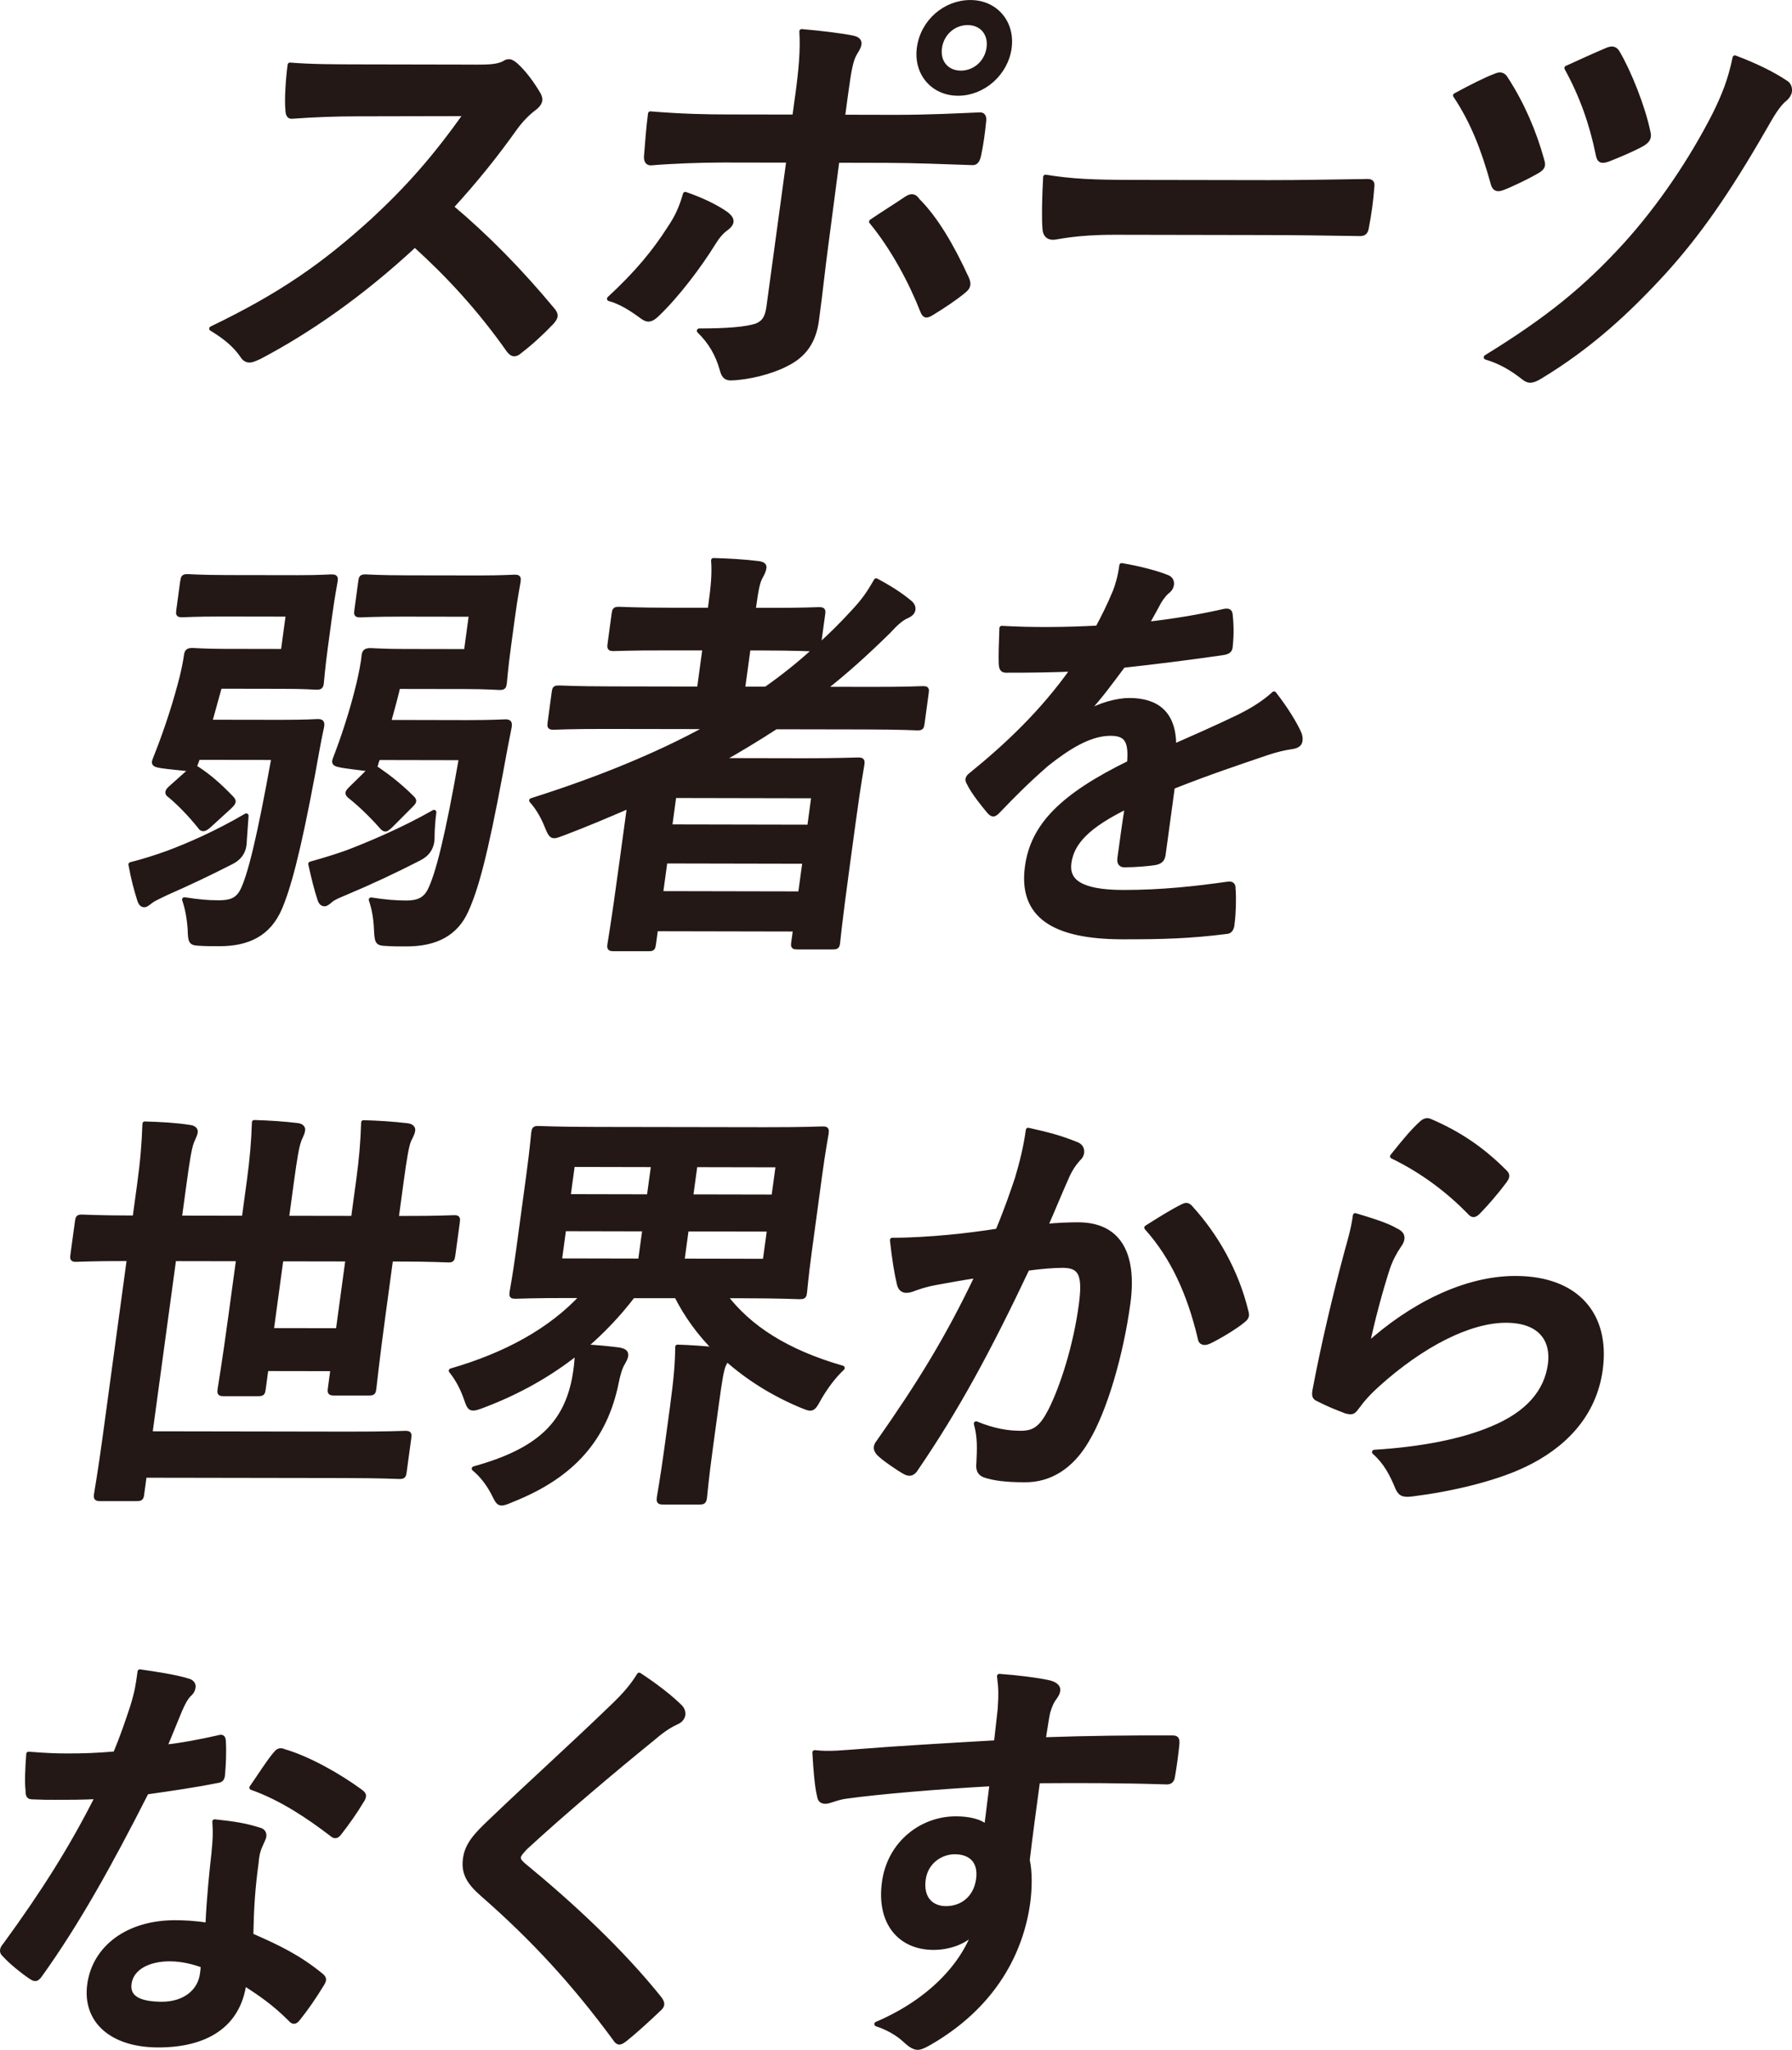
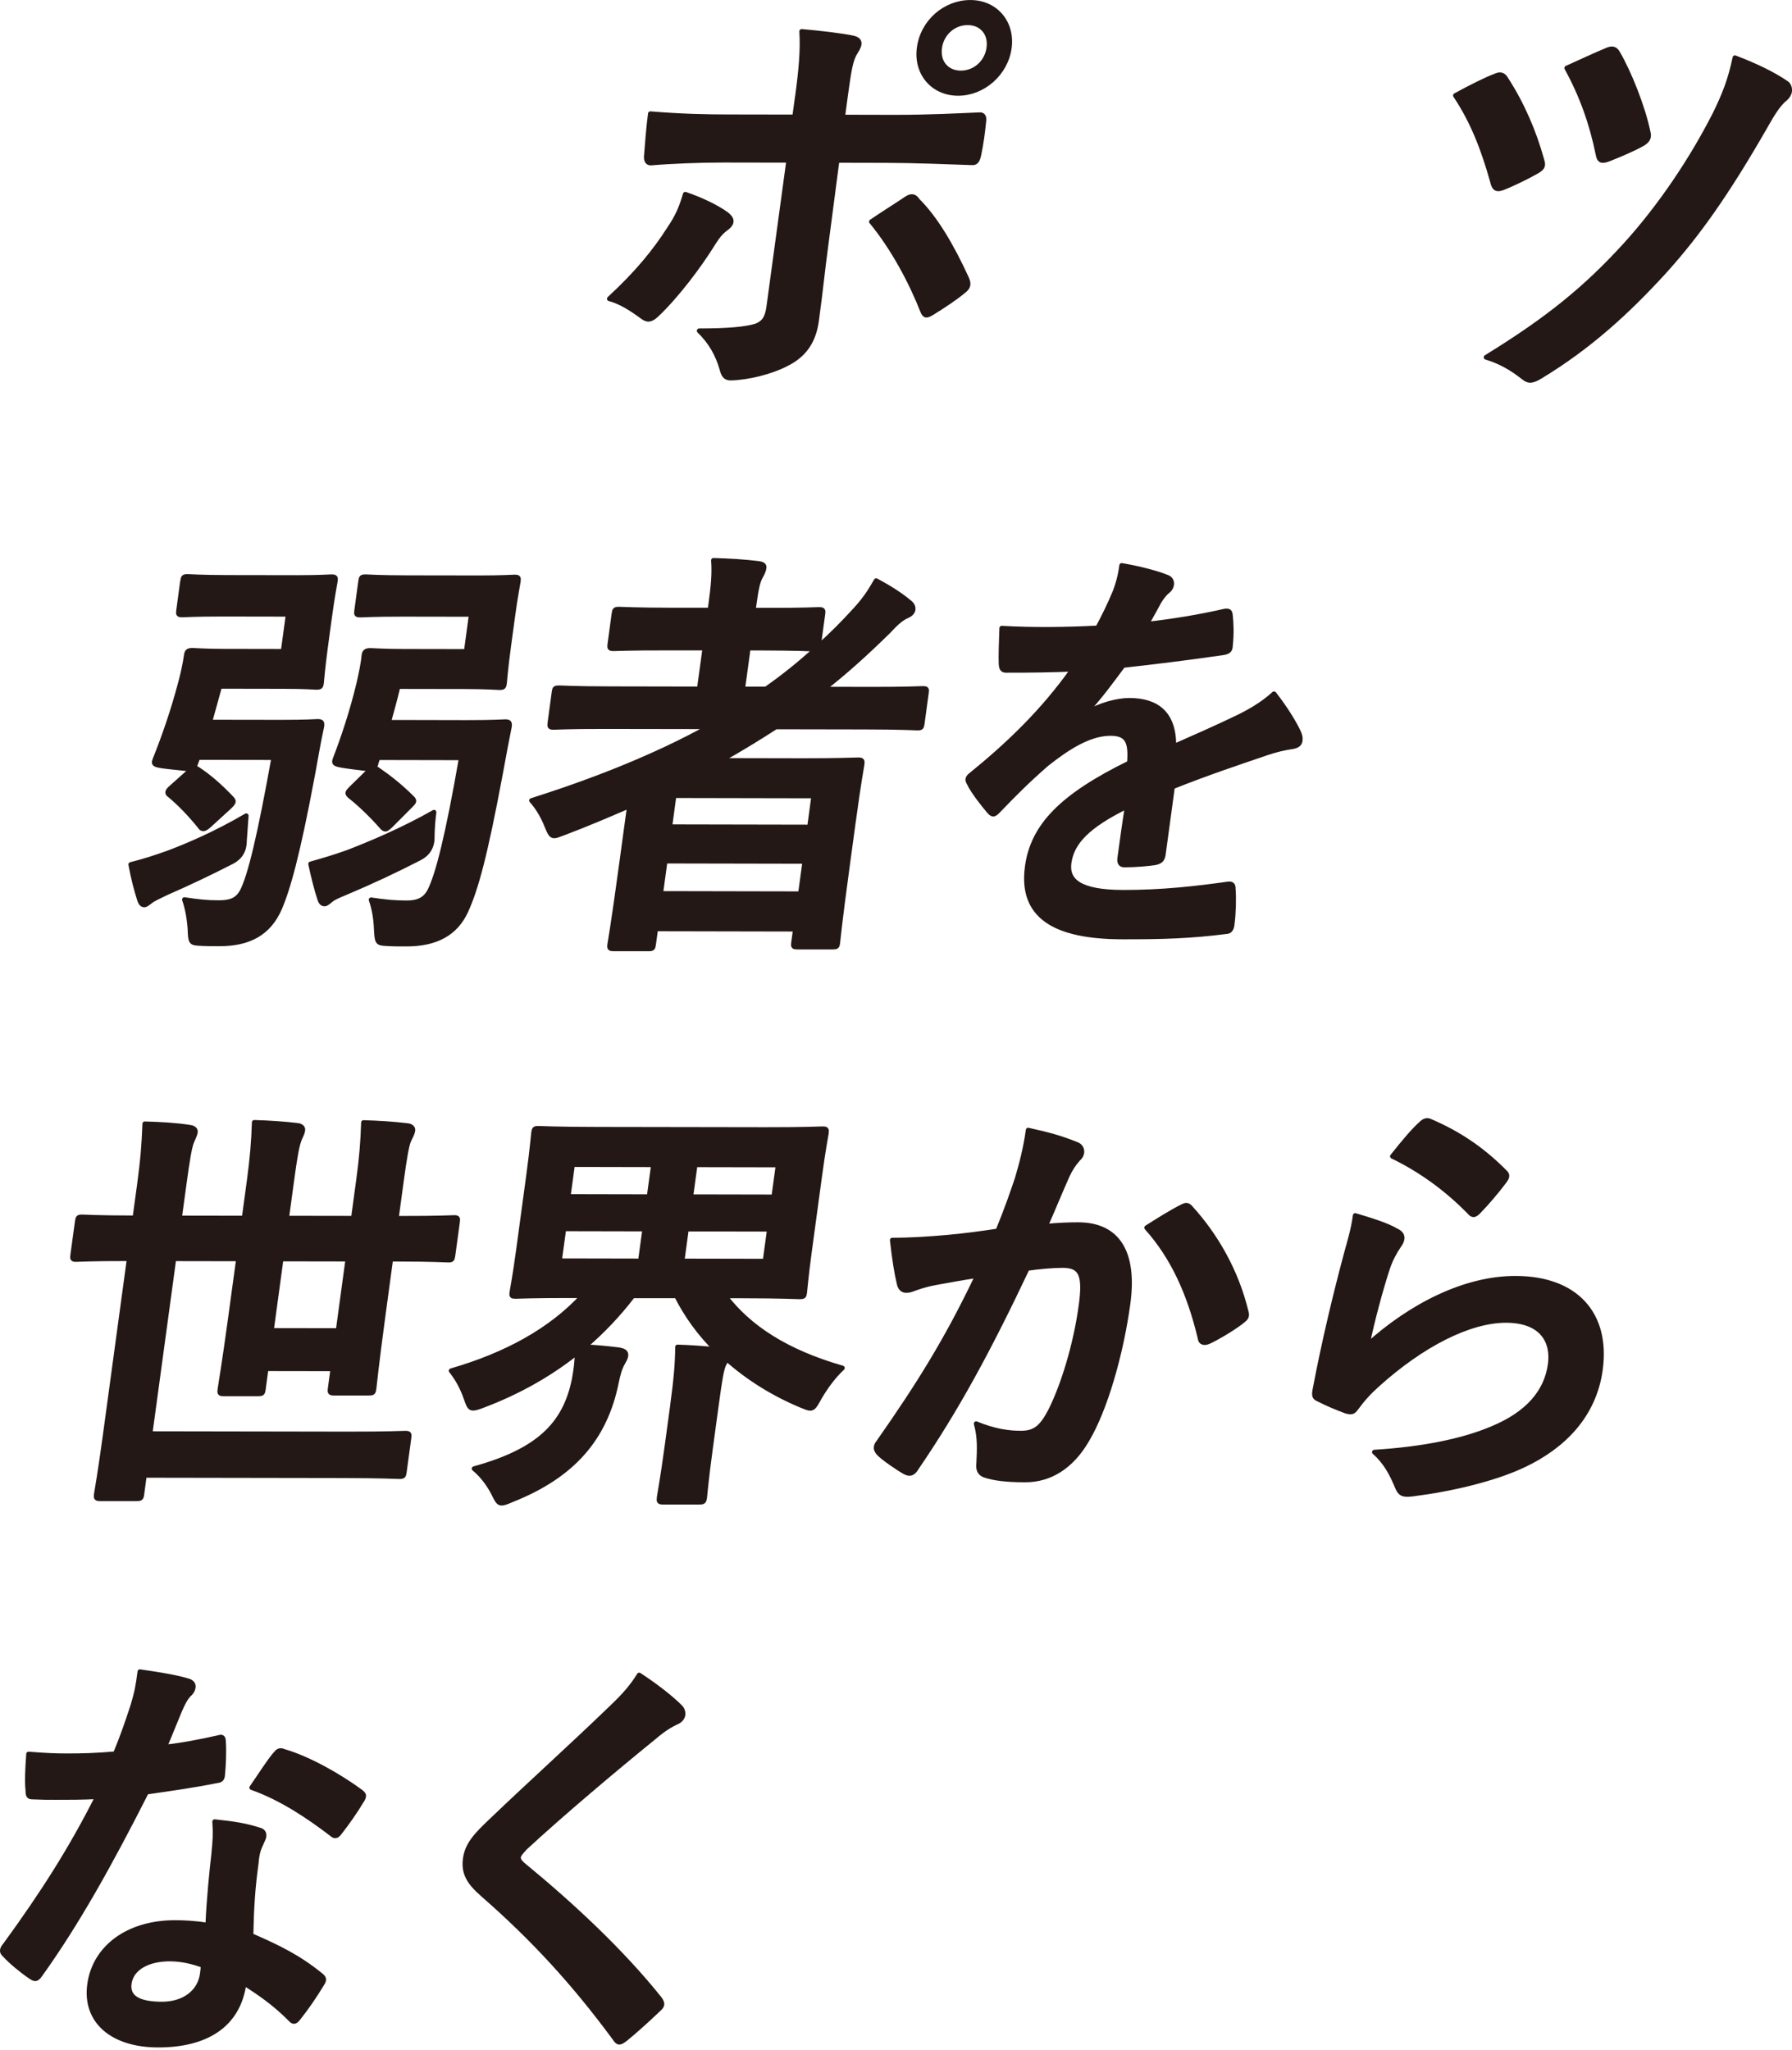
<svg xmlns="http://www.w3.org/2000/svg" id="_レイヤー_2" viewBox="0 0 324.65 371.38">
  <defs>
    <style>.cls-1{fill:#231815;stroke:#231815;stroke-linecap:round;stroke-linejoin:round;stroke-width:.85px;}</style>
  </defs>
  <g id="_レイヤー_1-2">
-     <path class="cls-1" d="M86.03,12.14c2.72,0,4.09-.07,5.31-.68.33-.23.57-.31.87-.31.45,0,.79.31,1.2.62,1.55,1.39,3.01,3.4,4.18,5.4.17.39.28.69.24,1-.06.46-.44,1-1.19,1.54-1.1.85-2.24,2-3.26,3.39-3.83,5.39-7.36,9.7-11.63,14.4,6.51,5.49,12.42,11.51,18.39,18.69.33.39.5.77.46,1.08-.04.31-.25.69-.69,1.16-1.68,1.77-3.67,3.62-5.77,5.23-.34.31-.67.46-.97.46-.38,0-.65-.23-.97-.62-5.32-7.57-10.99-13.67-17.04-19.15-9.77,9.08-19.28,15.62-28.15,20.3-.72.31-1.29.61-1.82.61-.45,0-.88-.23-1.19-.7-1.38-2.08-3.36-3.63-5.67-5.02,12.61-6.07,20.38-11.53,29.26-19.61,6.22-5.77,11.12-11.24,16.83-19.32l-19.5.04c-3.93,0-7.88.14-12,.44-.62.08-.77-.46-.8-1.31-.16-1.62.04-5.32.41-8.02,4.04.32,7.81.32,12.72.33l20.78.04Z" />
    <path class="cls-1" d="M131.53,38.74c1.09.85,1.44,1.62-.07,2.7-.84.62-1.47,1.39-2.24,2.62-2.52,4.08-6.58,9.47-10.14,12.86-1.04,1-1.68,1.23-2.71.46-1.99-1.47-3.94-2.71-5.98-3.25,5.01-4.62,8.28-8.62,10.87-12.7,1.42-2.08,2.18-3.77,2.89-6.24,2.96,1.01,5.65,2.32,7.38,3.56ZM144.46,17.56c.66-4.86.99-8.4.78-11.87,3.51.31,7.37.78,9.21,1.17,1.47.31,1.52,1.08.56,2.55-.86,1.31-1.17,3.08-1.8,7.71l-.55,4.09,9.29.02c6.57.01,11.75-.29,15.47-.44.69-.08.93.39.81,1.23-.2,2-.47,4.01-.89,6.01-.21,1-.51,1.54-1.26,1.46-4.66-.16-10.37-.4-15.51-.41l-8.92-.02-2.04,15.57c-.56,4.09-.86,7.4-1.67,13.41-.51,3.78-2.22,6.32-5.54,7.93-2.61,1.38-6.83,2.45-10.02,2.53-.91,0-1.3-.46-1.59-1.62-.77-2.7-2.05-4.94-4.12-6.95,5.14,0,8.5-.29,10.4-.91,1.28-.54,1.93-1.38,2.2-3.39l3.62-26.59-11.86-.02c-4.31,0-9.55.21-13.14.52-.68,0-.9-.62-.77-1.54.11-1.39.36-4.86.7-7.4,5.68.47,10.28.56,14.13.56l12.01.02.49-3.62ZM164.17,36.02c1-.69,1.57-.46,2.07.31,3.26,3.24,6.21,8.26,8.89,14.12.52,1.16.22,1.7-.7,2.39-1.37,1.15-3.69,2.69-5.58,3.84-.91.54-1.3.69-1.7-.31-2.02-5.17-5.32-11.42-9.28-16.21,2.25-1.54,4.39-2.84,6.31-4.15ZM182.85,8.69c-.63,4.62-4.75,8.24-9.28,8.23-4.53,0-7.67-3.64-7.04-8.26.65-4.78,4.75-8.24,9.28-8.23,4.53,0,7.67,3.64,7.04,8.26ZM170.23,8.66c-.36,2.62,1.27,4.55,3.84,4.56,2.57,0,4.72-1.92,5.08-4.54.36-2.62-1.27-4.55-3.84-4.56-2.57,0-4.72,1.92-5.08,4.54Z" />
-     <path class="cls-1" d="M202.03,42.11c-7.48-.01-10.47.91-11.23.91-.91,0-1.45-.47-1.52-1.62-.14-1.77-.1-5.4.13-9.33,4.81.78,8.56.94,16.19.95l24.33.04c5.74.01,11.58-.13,17.41-.2,1.14-.08,1.34.16,1.21,1.08-.16,2.31-.52,4.93-.98,7.25-.13.93-.47,1.23-1.52,1.15-5.66-.09-11.24-.17-16.83-.18l-27.2-.05Z" />
    <path class="cls-1" d="M270.86,13.78c.97-.46,1.54-.23,1.97.54,3,4.63,5.11,9.65,6.48,14.58.1.39.21.69.17,1-.06.46-.41.77-1.06,1.15-1.47.85-4.23,2.23-6.22,3-1.2.46-1.58-.08-1.81-1.16-1.63-5.79-3.52-10.8-6.72-15.59,3.1-1.69,5.61-2.92,7.21-3.53ZM323.59,15.03c.49.31.71.93.62,1.54-.06.46-.35.92-.78,1.31-1.43,1.08-2.75,3.54-3.64,5.08-7.03,12.25-12.26,19.56-18.22,26.18-6.75,7.39-13.65,13.7-22.54,19.08-.74.46-1.3.69-1.83.69-.38,0-.74-.16-1.21-.54-2.05-1.62-4.15-2.86-6.76-3.64,11.38-7,18.1-12.54,25.2-20.31,6.22-6.85,11.98-15.32,16.32-23.87,1.57-3.24,2.7-5.93,3.56-10.09,3.88,1.47,7,3.02,9.28,4.57ZM291.23,9.03c.96-.38,1.46-.15,1.88.62,2.02,3.47,4.51,9.65,5.47,14.27.25.93.02,1.54-1.05,2.16-1.47.85-4.36,2.07-6.12,2.76-1.27.46-1.7.31-1.91-.93-1.13-5.55-2.94-10.64-5.66-15.58,2.41-1.08,5-2.3,7.4-3.3Z" />
    <path class="cls-1" d="M44.29,152.41q-.04,2.54-2.24,3.7c-4.38,2.23-7.45,3.69-11.96,5.68-1.22.61-2.18,1-2.77,1.46-.42.31-.85.69-1.15.69-.38,0-.66-.16-.92-1-.58-1.85-1.08-3.7-1.56-6.32,2.42-.61,4.32-1.23,6.7-2.07,3.66-1.38,8.55-3.45,14.22-6.76l-.33,4.63ZM33.09,105.29c.1-.77.19-.85.95-.85.45,0,2.09.16,7.23.17l12.69.02c4.08,0,5.61-.14,5.99-.14.83,0,.9.08.79.85-.06.46-.49,2.47-1.04,6.55l-.71,5.24c-.55,4.09-.68,6.09-.74,6.55-.1.77-.19.85-1.02.85-.38,0-1.87-.16-5.95-.16l-11.48-.02-1.79,6.47,13.07.02c4.61,0,5.99-.14,6.44-.14.76,0,.89.16.78.93-.58,2.62-1.02,5.24-1.61,8.48-2.78,14.88-4.5,20.89-6.05,24.51-1.97,4.47-5.55,6.39-10.92,6.38-1.44,0-2.42,0-3.69-.08-1.42-.08-1.55-.23-1.61-2.62-.16-2.16-.52-3.93-1.01-5.32,2.52.39,4.23.55,6.2.55,2.19,0,3.31-.46,4.19-1.92,1.51-2.77,3.32-10.56,5.8-24.35l-13.75-.02-.48,1.31c-.35.92-.34.85-3.99.46-3.65-.39-3.64-.47-3.28-1.47,1.6-4.01,3.2-8.55,4.59-13.79.45-1.62.88-3.7,1.06-5.01.09-.69.28-.92,1.11-.92.45,0,2.32.16,5.64.16l10.8.02.91-6.71-11.86-.02c-5.14,0-6.82.14-7.27.14-.76,0-.82-.08-.73-.77l.72-5.32ZM34.3,139.75c.77-.69,1.01-.77,1.56-.38,2.01,1.31,4.04,3.09,6.09,5.25.53.54.42.77-.36,1.54l-3.71,3.39c-.43.38-.76.62-1.07.61-.23,0-.43-.15-.62-.46-1.68-2.08-3.53-4.02-5.36-5.56-.35-.23-.48-.39-.45-.62.03-.23.21-.46.56-.77l3.36-3ZM78.31,151.78q-.04,2.54-2.32,3.7c-4.47,2.3-8.75,4.3-13.31,6.22-1.28.54-2.24.92-2.76,1.38-.43.38-.85.69-1.08.69-.38,0-.66-.16-.88-.77-.64-1.93-1.13-3.93-1.69-6.48,2.44-.69,4.25-1.23,6.63-2.07,3.83-1.46,10.07-4.07,15.73-7.3-.16,1.16-.31,2.85-.33,4.63ZM68.11,138.42c-.13.39-.24.62-.48.77.24-.08.45,0,.8.23,1.8,1.24,4.12,3.01,6.18,5.1.27.23.39.46.37.62-.03.23-.2.39-.56.77l-3.68,3.69c-.43.38-.69.62-.92.62s-.43-.15-.69-.46c-1.7-1.93-3.84-4.02-5.61-5.41-.41-.31-.53-.54-.51-.69.03-.23.2-.39.47-.69l3.22-3.16c.26-.23.44-.46.6-.54-.54.08-1.5-.08-3.36-.31-3.56-.47-3.55-.55-3.19-1.55,1.4-3.62,3.04-8.48,4.27-13.64.37-1.62.81-3.7.91-5.01.09-.69.35-.92,1.18-.92.45,0,2.47.16,5.95.16l11.41.02.91-6.71-12.46-.02c-5.44,0-7.05.14-7.58.14-.76,0-.82-.08-.73-.77l.72-5.32c.1-.77.19-.85.95-.85.53,0,2.09.16,7.53.17l13.07.02c4.16,0,5.84-.14,6.29-.14.76,0,.82.08.72.85-.06.46-.49,2.47-1.04,6.55l-.71,5.24c-.55,4.09-.68,6.09-.74,6.55-.1.77-.19.85-.95.85-.45,0-2.09-.16-6.25-.17l-12.09-.02c-.53,2.23-1.13,4.39-1.71,6.47l14.28.03c4.83,0,6.37-.14,6.82-.14.76,0,.88.16.78.93-.46,2.31-.97,4.93-1.61,8.48-2.78,14.88-4.43,20.89-6.26,24.89-1.83,4.01-5.35,6-10.79,5.99-1.36,0-2.49,0-3.69-.08-1.58-.08-1.63-.23-1.76-2.62-.08-2.16-.45-3.93-.94-5.32,2.52.39,4.46.55,6.42.55,2.12,0,3.33-.61,4.14-2.07,1.52-2.85,3.38-10.4,5.78-24.2l-15.11-.03-.38,1.16Z" />
    <path class="cls-1" d="M114.08,145.99c-3.93,1.69-7.86,3.38-11.93,4.91-.87.31-1.36.54-1.74.54-.6,0-.83-.54-1.4-1.93-.68-1.7-1.66-3.32-2.72-4.48,12.08-3.83,22.88-8.21,32.19-13.36l-18.74-.03c-6.65-.01-8.94.14-9.39.14-.76,0-.82-.08-.72-.85l.75-5.55c.09-.69.18-.77.94-.77.45,0,2.7.16,9.35.17l16.02.03,1.01-7.4h-6.87c-6.8-.02-9.16.13-9.62.12-.75,0-.82-.08-.72-.85l.74-5.47c.11-.77.19-.85.95-.85.45,0,2.77.16,9.57.17h6.87s.15-1.07.15-1.07c.42-3.08.67-5.47.48-7.94,2.86.08,5.56.24,8.08.55.75.08,1.17.31,1.1.77-.07.54-.29,1-.59,1.54-.59,1-.86,2.47-1.25,5.32l-.12.85h2.27c6.8.02,9.09-.13,9.54-.13.83,0,.9.08.79.85l-.8,5.86c2.24-2,4.25-4,6.29-6.23,1.95-2.08,2.89-3.46,4.17-5.7,2.61,1.39,4.48,2.63,5.97,3.87.62.46.78.93.72,1.39-.06.46-.49.85-.98,1.08-1.12.46-2.07,1.31-3.49,2.85-3.84,3.77-7.72,7.31-11.77,10.46l8.54.02c6.65.01,9.01-.14,9.46-.14.68,0,.75.08.65.77l-.75,5.55c-.1.77-.19.85-.87.85-.45,0-2.77-.16-9.42-.17l-16.24-.03c-3.32,2.15-6.61,4.15-10.04,6.07l14.73.03c6.42.01,9.69-.14,10.14-.14.83,0,.9.08.78.93-.06.46-.53,2.77-1.57,10.41l-1.05,7.71c-1.55,11.41-1.7,13.64-1.77,14.11-.09.69-.18.77-1.01.77h-6.27c-.75-.01-.82-.09-.73-.78l.34-2.47-25.31-.05-.38,2.77c-.1.77-.19.85-.95.85h-6.27c-.75-.01-.82-.09-.72-.86.05-.39.56-3.01,2.12-14.49l1.44-10.56ZM145.01,161.92l.8-5.86-25.31-.05-.8,5.86,25.31.05ZM122.11,144.15l-.76,5.63,25.31.05.76-5.63-25.31-.05ZM147.33,117.59c-.45,0-2.7-.16-9.5-.17h-2.27s-1.01,7.4-1.01,7.4h4.23c3.17-2.22,6.14-4.61,8.99-7.22h-.45Z" />
    <path class="cls-1" d="M210.72,154.95c-.12.85-.62,1.23-1.62,1.38-1,.15-3.3.38-5.42.38-.68,0-.92-.46-.82-1.23.38-2.77.9-6.63,1.36-9.4-7.21,3.53-10.03,6.54-10.54,10.24-.44,3.24,1.85,5.32,9.78,5.34,6.95.01,13.09-.67,19.02-1.51.69-.08.96.16.94.85.14,1.77.07,4.47-.18,6.32-.05.93-.43,1.46-1.03,1.46-6.61.84-11.54.98-18.87.97-12.39-.02-18.45-3.81-17.23-12.75,1.01-7.4,6.27-12.79,18.5-18.78.31-3.93-.39-5.47-3.81-5.33-3.57.15-7.29,2.45-11.18,5.53-3.69,3.23-5.88,5.46-8.7,8.39-.44.46-.7.69-1,.69-.23,0-.5-.23-.76-.54-.91-1.08-2.85-3.47-3.61-5.09-.18-.31-.23-.54-.21-.69.04-.31.22-.54.64-.85,6.54-5.31,12.96-11.39,18.39-19.09-3.57.15-7.66.22-12.12.21-.68,0-.85-.39-.89-1.24-.06-1.23.03-4.09.12-6.4,5.7.32,11.6.25,17.39-.05,1.11-2.08,2.05-3.93,3.17-6.62.48-1.31.89-2.62,1.17-4.7,3.25.55,6.46,1.4,8.32,2.17.57.23.8.77.73,1.31-.05.39-.27.85-.69,1.16-.51.38-1.05,1.08-1.54,1.85-.6,1.08-1.11,2.08-2.3,4.16,4.68-.53,9.4-1.29,14.08-2.36.85-.15,1.05.08,1.1.77.17,1.54.23,3.32,0,5.55-.03.77-.37,1.08-1.45,1.23-5.78.84-12.39,1.67-17.99,2.28-2.13,2.85-4.17,5.7-6.83,8.55l.05.15c2.64-1.61,5.84-2.38,7.88-2.38,4.99,0,8.15,2.33,8.09,8.34,3.13-1.38,7.71-3.38,11.84-5.38,1.54-.77,4.15-2.15,6.31-4.15,2.13,2.7,3.72,5.4,4.37,6.79.36.69.44,1.23.37,1.7-.08.62-.5.92-1.28,1.08-1.62.23-3.18.61-4.77,1.15-5.15,1.76-10.29,3.45-17.08,6.14l-1.69,12.41Z" />
    <path class="cls-1" d="M23.13,228.04c-6.57-.01-8.86.14-9.31.14-.68,0-.75-.08-.64-.85l.82-6.01c.1-.77.19-.85.87-.85.45,0,2.7.16,9.27.17h.3s.8-5.86.8-5.86c.64-4.7.83-7.25.99-11.18,2.86.08,5.71.24,8.15.63.74.08,1.07.46,1.02.85-.08.62-.47,1.23-.72,1.93-.36,1-.69,2.85-1.35,7.71l-.81,5.94,11.71.02.93-6.86c.52-3.85.79-6.94.9-10.48,2.71.08,5.26.24,7.86.55.67.08,1,.46.94.85-.1.77-.57,1.39-.73,2-.36,1-.7,2.93-1.27,7.09l-.93,6.86,12.09.02.92-6.78c.54-3.93.8-7.01.91-10.56,2.78.08,5.33.24,7.93.55.75.08,1.07.46,1.02.85-.1.77-.57,1.39-.8,2-.36,1-.7,2.93-1.29,7.24l-.91,6.71h1.13c6.57.01,8.78-.14,9.31-.14.68,0,.75.08.64.85l-.82,6.01c-.11.77-.19.85-.87.85-.53,0-2.7-.16-9.27-.17h-1.13s-1.38,10.17-1.38,10.17c-1.16,8.56-1.59,12.8-1.65,13.26-.1.77-.19.85-.95.85h-6.27c-.75-.01-.82-.09-.72-.86l.48-3.55-12.09-.02-.5,3.7c-.11.77-.19.85-.95.85h-6.27c-.68-.01-.75-.09-.64-.86.07-.54.78-4.62,1.92-13.03l1.44-10.56-11.71-.02-4.31,31.68,35.73.06c7.4.01,9.99-.14,10.45-.14.76,0,.82.08.72.85l-.84,6.17c-.1.77-.19.85-.95.85-.45,0-3-.16-10.41-.17l-35.73-.06-.46,3.39c-.1.77-.19.85-1.02.85h-6.5c-.75-.01-.82-.09-.72-.86.07-.54.67-3.78,1.6-10.64l4.35-31.99h-.3ZM63.02,228.11l-12.09-.02-1.76,12.95,12.09.02,1.76-12.95Z" />
    <path class="cls-1" d="M121.85,254.51c.63-4.62.88-7.55.9-10.48,2.41.08,4.73.24,6.89.47-2.93-2.94-5.28-6.18-7.07-9.73h-7.93c-2.58,3.37-5.49,6.45-8.74,9.22,2.03.08,4.34.32,6.2.55.89.16,1.38.39,1.29,1.08-.06.46-.35.92-.65,1.46-.49.85-.82,2.16-1.07,3.39-2.05,10.1-7.88,16.87-18.91,21.25-.88.38-1.44.61-1.9.61-.6,0-.83-.54-1.49-1.85-.84-1.62-2.05-3.24-3.48-4.4,11.62-3.22,16.5-7.99,18.15-16.24.28-1.54.53-3.31.5-4.78-4.92,3.92-10.64,7.15-16.94,9.53-.96.38-1.51.54-1.89.54-.68,0-.83-.54-1.32-1.93-.66-1.85-1.5-3.4-2.66-4.86,9.83-2.84,18.07-7.29,23.84-13.6h-1.66c-7.33-.02-9.99.13-10.52.13-.68,0-.75-.08-.65-.77.07-.54.51-2.62,1.19-7.63l1.84-13.57c.68-5.01.82-7.17.89-7.63.1-.77.19-.85.87-.85.53,0,3.15.16,10.48.17l30.45.05c7.4.01,10.07-.14,10.52-.14.75,0,.82.08.72.85-.06.46-.51,2.62-1.19,7.63l-1.84,13.57c-.68,5.01-.82,7.17-.89,7.63-.09.69-.18.77-.94.77-.45,0-3.08-.16-10.48-.17h-3.02c4.36,5.71,11.02,10.11,21.27,13.06-1.56,1.46-2.94,3.31-4.12,5.31-.8,1.46-1.1,2-1.71,2-.38,0-.88-.23-1.66-.54-5-2.09-9.6-4.95-13.51-8.43-.13.39-.33.77-.54,1.16-.35.92-.61,2.23-1.27,7.09l-1.07,7.86c-.79,5.78-1,8.48-1.06,8.94-.12.85-.2.92-1.03.92h-6.5c-.75-.01-.82-.09-.71-.94.06-.46.58-3.16,1.37-8.94l1.06-7.79ZM116.02,228.44l.79-5.78-14.66-.03-.79,5.78,14.66.03ZM117.6,216.8l.79-5.78-14.66-.03-.79,5.78,14.66.03ZM139.39,222.7l-15.03-.03-.79,5.78,15.03.03.79-5.78ZM125.94,211.03l-.79,5.78,15.03.03.79-5.78-15.03-.03Z" />
    <path class="cls-1" d="M184.35,213.29c.69-2.31,1.48-5.32,1.92-8.55,3.81.85,5.85,1.4,8.72,2.56.72.23,1.09.85,1,1.54-.05.39-.25.77-.69,1.16-.89,1-1.39,1.85-1.91,2.93-1.41,3.16-2.56,6.01-3.98,9.24,2.07-.23,4.35-.3,5.93-.3,7.1.01,10.28,4.95,9.02,14.28-1.24,9.1-4.12,19.19-7.44,24.74-2.86,4.93-6.8,7.24-11.18,7.23-3.63,0-5.78-.32-7.36-.86-.86-.31-1.22-1-1.07-2.16.11-2.47.25-4.63-.46-7.17,3.22,1.32,5.74,1.71,8.08,1.71,2.49,0,3.75-.92,5.39-4.08,2.17-4.31,4.53-11.63,5.54-19.11.74-5.47,0-7.17-3.33-7.18-1.81,0-4.19.22-6.42.53-7,14.79-12.75,25.42-20.11,36.2-.59,1-1.21,1.15-2.06.69-1.26-.7-3.96-2.55-4.75-3.4-.32-.39-.51-.69-.45-1.16.03-.23.15-.54.42-.85,7.5-10.7,12.54-18.87,17.93-30.19-3.01.46-5.49.92-7.58,1.3-2.02.38-3.29.84-4.32,1.23-1.11.38-2,.23-2.28-1.01-.44-1.77-.89-4.55-1.26-7.94,3.32,0,6.68-.22,10.05-.52,3.21-.3,6.06-.68,9.07-1.14,1.81-4.39,2.7-7.09,3.59-9.71ZM214.39,218.51c.57-.31.93-.15,1.38.39,4.47,4.94,8.21,11.35,9.99,18.75.21.69.08,1.08-.51,1.54-1.45,1.23-4.57,3.08-6.19,3.84-.81.38-1.55.31-1.65-.62-1.92-8.1-4.95-14.73-9.68-19.99,2.07-1.31,4.47-2.84,6.65-3.92Z" />
    <path class="cls-1" d="M253,222.98c.78.39,1.09.85,1.01,1.47-.05.39-.25.77-.53,1.16-.85,1.23-1.57,2.62-2.07,4.08-1.29,3.93-2.82,9.63-3.72,14.03,7.92-7.16,17.67-12.15,26.89-12.13,11.03.02,16.71,6.58,15.36,16.53-1.14,8.4-6.81,13.94-13.75,17.25-5.42,2.61-13.45,4.45-20.06,5.28-1.69.23-2.36.15-2.89-1.01-1.08-2.62-2.16-4.71-4.25-6.56,8.54-.52,15.99-1.98,21.36-4.28,6.49-2.69,9.83-6.69,10.5-11.62.57-4.16-1.49-7.94-7.99-7.96-6.65-.01-15.25,4.37-23.35,11.68-1.55,1.39-2.71,2.69-3.83,4.23-.56.77-.86.77-1.81.54-1.65-.62-3.37-1.32-4.85-2.09-.71-.31-1-.46-.85-1.54,1.67-8.94,3.89-18.03,5.73-24.89.62-2.31,1.27-4.32,1.62-6.94,2.83.85,5.88,1.78,7.48,2.79ZM257.54,203.48c.43-.38.92-.62,1.49-.38,5.29,2.25,9.57,5.18,13.56,9.2.34.31.46.54.41.85-.03.23-.22.54-.5.92-1.2,1.62-3.09,3.85-4.59,5.39-.35.38-.69.62-.92.62-.3,0-.51-.16-.83-.54-3.72-3.78-8.3-7.34-13.9-10.05,2.19-2.77,3.9-4.77,5.28-6Z" />
    <path class="cls-1" d="M39.44,314.84c.71-.23,1.01-.23,1.05.62.12,1.93.03,4.24-.17,6.24-.09.69-.42.85-1.03.92-4.2.84-7.97,1.37-12.75,2.06-6.61,13.02-12.51,23.65-19.23,33.04-.38.54-.63.77-.94.77-.23,0-.51-.16-.85-.39-1.59-1.08-3.56-2.7-4.68-3.94-.34-.31-.46-.54-.41-.85.03-.23.15-.54.5-.92,6.96-9.55,12.07-17.63,16.73-26.88-2.89.15-5.23.14-7.58.14-1.66,0-2.27,0-4.14-.08-.76,0-.88-.23-.89-1.24-.18-1.47-.06-4.01.13-6.55,3.07.24,4.79.32,6.98.32,2.95,0,5.22-.07,8.74-.37,1.35-3.24,2.23-5.86,3.14-8.63.82-2.7.98-3.85,1.3-6.24,3.19.47,6.37.94,8.62,1.63.73.16,1.12.62,1.05,1.16-.08.62-.36,1-.88,1.46-.54.62-.93,1.31-1.6,2.85-.78,1.85-1.71,4.24-2.7,6.55,2.99-.3,6.56-.99,9.6-1.68ZM38.75,335.5c.21-2.08.3-3.31.14-5.47,3.65.39,5.57.7,8.04,1.48.66.16.98.54.89,1.24-.02.15-.25.69-.67,1.62-.43.92-.63,1.85-.73,3.16-.62,4.55-.84,7.86-.95,13.11,5.14,2.24,8.61,3.95,12.62,7.19.68.54.72.85.23,1.62-1.46,2.39-2.78,4.31-4.32,6.24-.28.39-.53.54-.75.54s-.43-.16-.69-.46c-2.93-2.93-5.49-4.64-8.34-6.49-1.05,7.71-6.97,11.24-15.58,11.23-8.31-.01-13.31-4.34-12.41-10.97.91-6.71,6.97-11.24,15.5-11.23,1.44,0,3.54.08,5.91.47.22-4.93.71-9.64,1.12-13.26ZM30.74,354.91c-3.78,0-6.93,1.53-7.33,4.46-.33,2.47,1.61,3.7,5.92,3.71,4.08,0,6.88-2.22,7.32-5.46.09-.69.15-1.08.13-1.54-1.73-.62-3.7-1.16-6.04-1.17ZM49.84,317.86c.56-.77.95-.85,1.66-.54,4.29,1.24,9.84,4.34,13.82,7.27.41.31.61.54.56.85-.03.23-.15.54-.43.92-.99,1.69-2.67,4.08-3.95,5.7-.28.39-.53.54-.75.54s-.37-.08-.64-.31c-4.04-3.09-9.02-6.49-14.5-8.43,1.6-2.31,3.05-4.62,4.22-6.01Z" />
    <path class="cls-1" d="M123.31,309.36c.33.31.48.93.44,1.23-.09.69-.53,1.16-1.26,1.46-.97.46-2.2,1.15-3.99,2.69-7.3,5.92-16.69,13.85-23.35,20-.79.85-1.16,1.31-1.21,1.69-.06.46.19.85.79,1.39,8.84,7.26,17.89,15.68,24.8,24.33.25.39.43.69.39,1-.04.31-.22.54-.65.92-2,1.92-4.5,4.16-5.94,5.31-.5.38-.84.62-1.14.61s-.5-.23-.81-.7c-7.4-10.04-14.77-18.07-23.96-26.1-2.57-2.24-3.47-3.94-3.12-6.48.35-2.54,1.94-4.24,4.62-6.78,7.39-7.08,14.53-13.47,22.01-20.7,2.34-2.23,3.7-3.85,4.87-5.77,3.05,2.01,5.65,4.02,7.51,5.87Z" />
-     <path class="cls-1" d="M181.19,309.31c.15-2.24.15-3.31-.14-5.63,3.37.24,6.93.71,8.69,1.09,1.25.23,2.01.77,1.92,1.47-.08.62-.36,1-.92,1.77-.29.46-.62,1.23-.91,2.23-.21,1-.35,2-.82,4.93,8.2-.29,15.99-.36,23.25-.34.91,0,1.04.16.98,1.16-.19,1.93-.46,3.93-.8,5.86-.12.85-.53,1.08-1.42,1-7.83-.25-15.15-.26-23.02-.2-.64,4.7-1.31,9.64-1.87,14.34.47,2.08.44,5.09.1,7.63-1.21,8.94-6.03,18.26-16.83,24.87-1.4.85-2.46,1.46-3.14,1.46-.68,0-1.44-.54-2.11-1.16-1.54-1.47-3.44-2.47-5.32-3.09,9.38-3.99,15.55-10.46,17.79-16.93-1.81,2.23-5.03,3.08-7.52,3.07-5.97-.01-9.9-4.41-8.9-11.81.97-7.17,6.86-11.55,12.98-11.54,2.27,0,4.47.47,5.53,1.55.37-2.7.65-5.32.99-7.86-9.59.52-20.37,1.43-26.45,2.27-1.69.23-3,.92-3.68.92-.75,0-1.02-.31-1.14-1.08-.39-1.54-.66-4.63-.83-7.79,2.75.31,5.21,0,9.26-.29,4.66-.38,14.49-.98,23.63-1.5.25-2.39.51-4.32.72-6.4ZM167.28,340.51c-.46,3.39,1.4,5.25,4.12,5.25,2.79,0,5.38-1.76,5.86-5.31.43-3.16-1.29-4.94-4.31-4.94-2.34,0-5.21,1.61-5.67,5Z" />
  </g>
</svg>